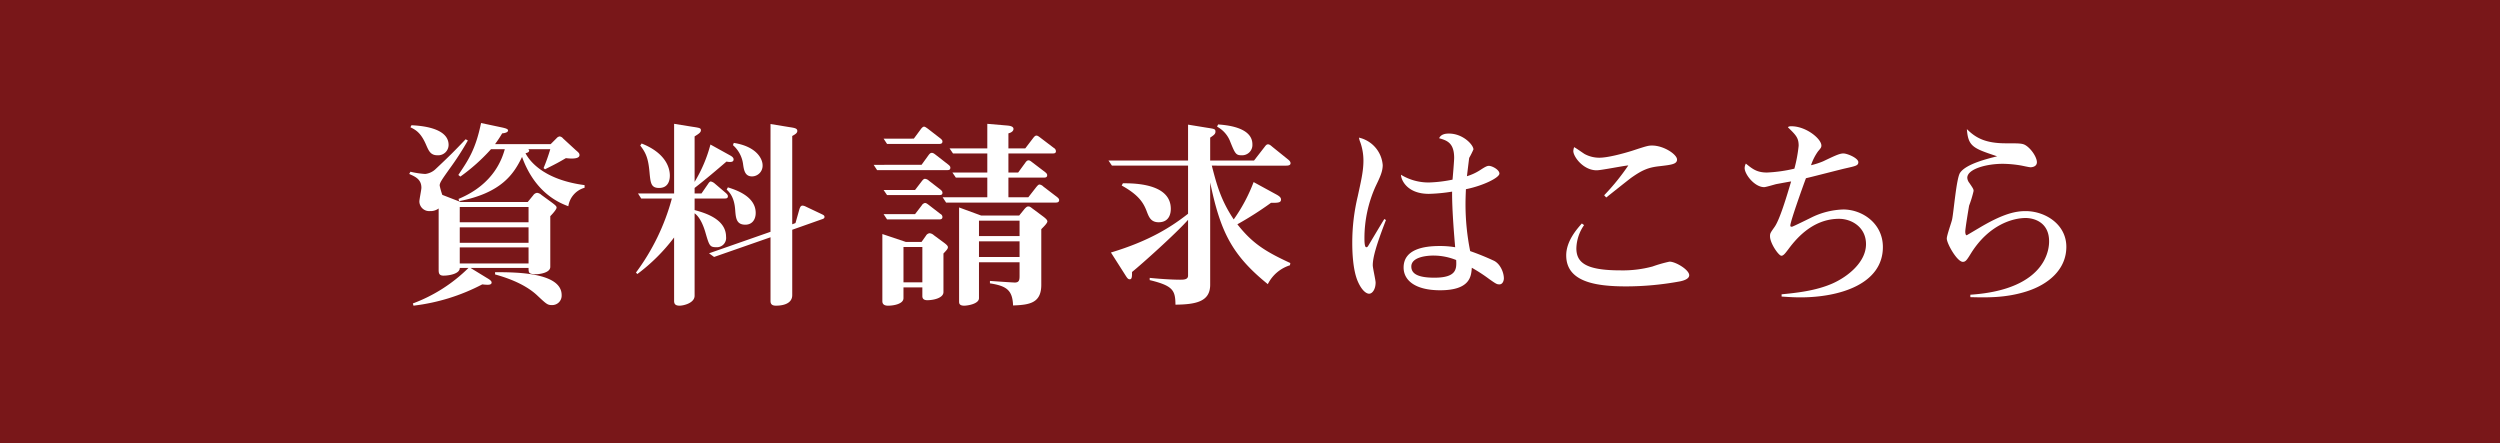
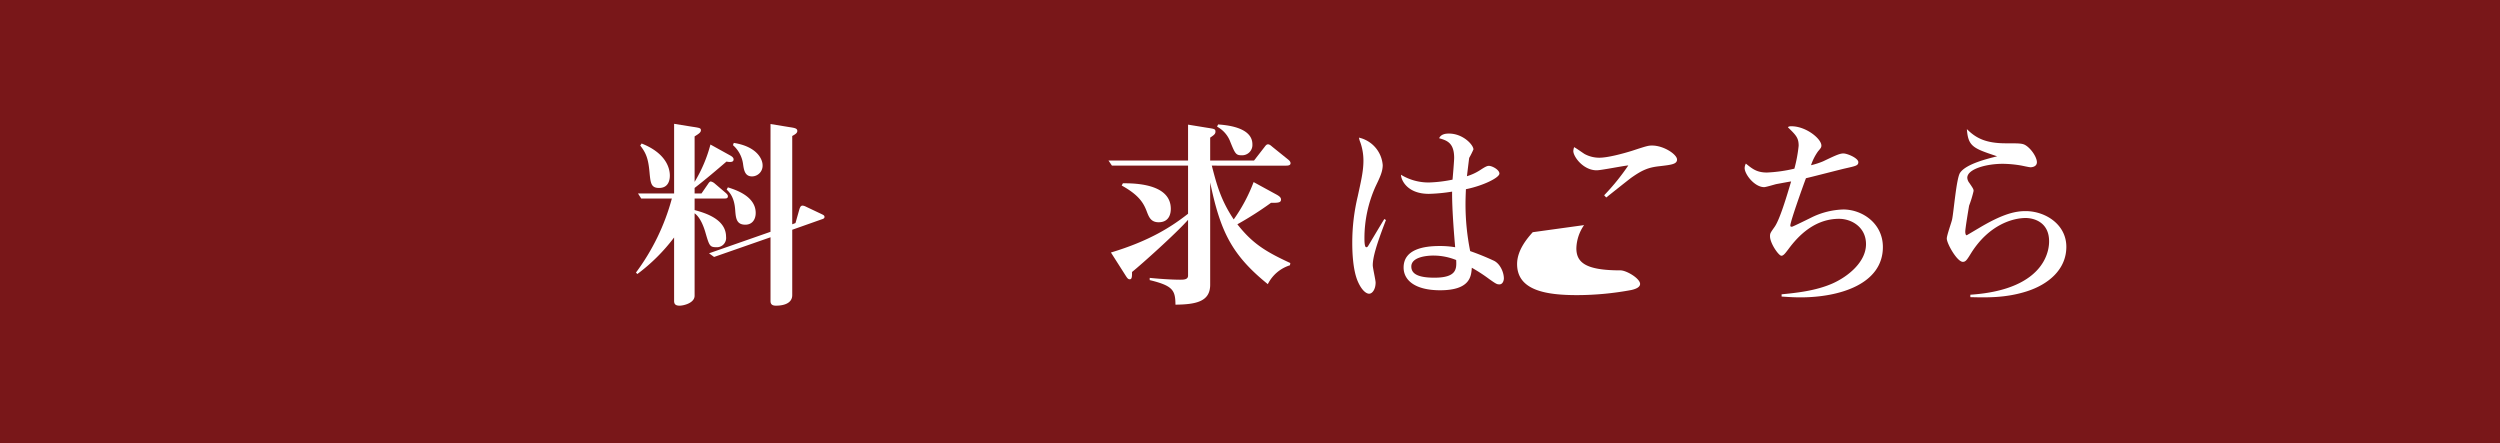
<svg xmlns="http://www.w3.org/2000/svg" width="761" height="135" viewBox="0 0 761 135">
  <g id="btn_request_ft_pc" transform="translate(-170 -3066.9)">
    <rect id="長方形_261" data-name="長方形 261" width="761" height="135" transform="translate(170 3066.9)" fill="#791719" />
-     <path id="パス_1266" data-name="パス 1266" d="M148.168,371.484c.864.495,1.482.927,1.482,1.421,0,.68-.927.68-1.235.68a13.8,13.8,0,0,1-1.607-.124,60.211,60.211,0,0,1-20.944,6.487l-.185-.679a47.667,47.667,0,0,0,16.928-10.812H139.95c.062,1.792-3.274,2.348-4.942,2.348-1.483,0-1.483-.927-1.483-1.915V350.355a4.129,4.129,0,0,1-2.657.8,2.992,2.992,0,0,1-3.213-2.9c0-.68.618-3.583.618-4.2,0-2.6-1.915-3.4-3.707-4.2l.371-.68a25.82,25.82,0,0,0,4.51.68,5.537,5.537,0,0,0,3.274-1.607c4.14-3.892,5.561-5.313,9.021-8.958l.68.37a88.4,88.4,0,0,1-5.685,8.774c-2.224,3.15-2.9,4.077-2.9,4.942a21.33,21.33,0,0,0,.8,2.842l5.56,2.163h20.45l1.668-2.039a1.672,1.672,0,0,1,1.174-.741,2.267,2.267,0,0,1,1.3.617L168,348.563c1.235.926,1.421,1.173,1.421,1.545,0,.555-1.36,2.039-1.915,2.594v15.447c0,1.791-3.275,2.223-4.387,2.223-2.225,0-2.225-.494-2.225-1.915h-17.67Zm-22.922-46.46c2.6.124,11.307.679,11.307,5.993a3.176,3.176,0,0,1-3.4,3.15c-2.1,0-2.656-1.358-3.46-3.212-1.606-3.707-3.15-4.511-4.757-5.313Zm52.7,19.029A6.888,6.888,0,0,0,173,349.675c-7.97-2.842-12.048-9.329-14.086-15.013-2.472,5.128-6.179,10.936-19.154,13.469l-.184-.68c11-4.572,13.345-12.6,14.086-15.136h-4.2a57.225,57.225,0,0,1-9.329,8.339l-.619-.494c3.028-4.509,5.252-7.722,6.92-15.816l6.117,1.3c1.792.37,2.1.617,2.1.988,0,.309-.37.741-1.791.865a36.606,36.606,0,0,1-2.163,3.275h16.929l1.792-1.792a1.569,1.569,0,0,1,.926-.556,1.588,1.588,0,0,1,1.05.617l3.831,3.523c.866.741,1.174.988,1.174,1.544,0,1.05-1.853,1.05-2.409,1.05a13.312,13.312,0,0,1-1.731-.124c-2.223,1.3-2.656,1.545-6.363,3.4l-.432-.371a54.875,54.875,0,0,0,2.039-5.745h-6.735c.185.123.309.247.309.431,0,.495-.618.68-1.112.8.679,1.3,4.386,7.908,17.979,9.7Zm-38,10.5h20.944v-4.634H139.95Zm20.944,1.545H139.95V360.8h20.944Zm0,6.116H139.95V367.1h20.944ZM150.7,369.755c6.364,0,20.266.062,20.266,6.981A2.872,2.872,0,0,1,168,379.764c-1.36,0-1.668-.31-4.572-3.028-4.2-3.892-10.565-5.684-12.728-6.3Z" transform="translate(170 2780)" fill="#fff" />
    <path id="パス_1267" data-name="パス 1267" d="M213.539,345.783l1.915-2.78c.247-.371.556-.865.927-.865a2.7,2.7,0,0,1,1.173.617l3.4,2.9c.555.494.617.741.617.988,0,.618-.494.68-.927.68h-9.205v3.521c3.151.865,9.576,2.719,9.576,8.155a2.815,2.815,0,0,1-2.965,3.152c-2.039,0-2.163-.494-3.4-4.758-.494-1.606-1.483-4.324-3.213-5.561v25.084c0,2.225-3.336,3.028-4.572,3.028-1.174,0-1.668-.433-1.668-1.421V359.19a55.914,55.914,0,0,1-11.183,11.121l-.432-.433a66.889,66.889,0,0,0,10.935-22.55h-9.329l-.988-1.545h11V324.591l5.375.866c2.472.371,2.78.432,2.78,1.112,0,.617-.618,1.05-1.915,1.853v13.839a42.818,42.818,0,0,0,4.82-11.368l5.807,3.213c.556.31,1.235.68,1.235,1.3,0,.432-.185.8-1.112.8a5.511,5.511,0,0,1-1.05-.123c-3.151,2.717-6.364,5.436-9.7,8.031v1.668Zm-18.226-15.2c7.043,2.78,8.587,7.105,8.587,9.761,0,1.174-.309,3.769-3.274,3.769-2.41,0-2.6-1.421-2.9-4.634-.371-4.263-1.05-5.992-2.841-8.278ZM242.144,354.8l1.174-4.139c.186-.556.371-1.174.988-1.174a2.639,2.639,0,0,1,.99.309l4.695,2.224c.618.31.988.433.988.927,0,.371-.308.556-.741.679l-9.082,3.213v19.895c0,2.6-2.78,3.212-4.943,3.212-.927,0-1.668-.247-1.668-1.421v-19.4l-17.176,5.994-1.544-1.113,18.72-6.548V324.654l5.684.927c1.607.247,2.471.37,2.471,1.173,0,.68-.68,1.05-1.544,1.544v26.876ZM221.57,343.929c2.1.68,8.465,2.6,8.465,7.785,0,1.977-1.051,3.583-3.152,3.583-2.717,0-2.9-1.976-3.088-4.448-.247-3.768-1.607-5.313-2.6-6.24Zm1.792-13.53c7.043,1.112,8.773,4.943,8.773,6.8a3.259,3.259,0,0,1-3.212,3.4c-2.163,0-2.472-1.915-2.719-3.645a9.286,9.286,0,0,0-3.089-5.869Z" transform="translate(170 2780)" fill="#fff" />
-     <path id="パス_1268" data-name="パス 1268" d="M280.518,337.072l2.1-2.9c.309-.432.618-.742.988-.742s.619.124,1.174.557l3.893,3.027c.371.309.618.556.618.927,0,.617-.371.741-.927.741H266.987l-1.05-1.606Zm-5.5,37.316v3.276c0,1.729-2.9,2.285-4.7,2.285-.494,0-1.729-.062-1.729-1.36V358.14l7.167,2.409h4.757l1.359-1.915a1.466,1.466,0,0,1,1.112-.742,2.312,2.312,0,0,1,1.3.618l2.842,2.1c.927.68,1.421,1.112,1.421,1.545,0,.494-.432.927-1.359,1.915V375.81c0,1.854-3.151,2.471-4.88,2.471-.372,0-1.545,0-1.545-1.235v-2.658ZM278.17,329.1l2.1-2.843c.308-.431.679-.8.988-.8s.556.185,1.174.618l3.831,2.965c.37.309.617.556.617.926,0,.557-.37.743-.927.743H270.015l-1.051-1.607Zm.37,15.631,2.039-2.657c.433-.556.68-.741.988-.741a2,2,0,0,1,1.175.556l3.522,2.718c.37.31.617.557.617.989,0,.556-.37.68-.927.68H270.015l-1.051-1.545Zm0,7.353,2.039-2.658a1.507,1.507,0,0,1,.988-.741c.371,0,.68.247,1.175.618l3.522,2.718a1.082,1.082,0,0,1,.617.927c0,.556-.37.741-.927.741H270.015l-1.051-1.605Zm2.225,10.008h-5.746v10.75h5.746Zm31.324-30.027,2.409-3.15c.433-.556.68-.742.988-.742s.618.186,1.174.618l4.14,3.151a1.124,1.124,0,0,1,.618.988c0,.557-.371.68-.927.68h-13.53v5.808h2.965l2.163-2.966c.37-.556.68-.742.988-.742.371,0,.618.186,1.174.619l3.893,2.965c.37.309.617.556.617.927,0,.617-.432.741-.989.741H306.961v5.993h6.055l2.409-3.089c.371-.433.679-.8.988-.8a1.989,1.989,0,0,1,1.174.617l4.2,3.213c.371.31.618.557.618.927,0,.557-.432.741-.988.741H287.993l-1.05-1.606h13.592v-5.993h-9.576l-1.051-1.544h10.627v-5.808H290.094l-1.05-1.545h11.491v-7.476l5.808.495c.8.062,2.162.185,2.162,1.05,0,.494-.37,1.05-1.544,1.36v4.571Zm-1.854,20.45,1.607-1.976c.494-.557.8-.8,1.174-.8.432,0,.679.185,1.235.618L317.4,352.7c.989.741,1.421,1.174,1.421,1.606,0,.556-1.3,1.792-1.853,2.348v16.929c0,5.56-3.522,6.116-8.588,6.3-.186-4.633-1.915-5.93-7.044-6.734v-.741c4.14.308,7.291.494,7.538.494,1.3,0,1.482-.68,1.482-1.977v-4.2H298v10.937c0,1.729-3.4,2.285-4.51,2.285-1.545,0-1.545-.8-1.545-1.3V350.046l6.735,2.471ZM298,358.757h12.356v-4.695H298Zm0,6.365h12.356v-4.758H298Z" transform="translate(170 2780)" fill="#fff" />
    <path id="パス_1269" data-name="パス 1269" d="M368.873,337.319c1.482,5.746,2.718,10.441,6.672,16.372a50.128,50.128,0,0,0,6.055-11.367l6.672,3.644c.927.5,1.668.927,1.668,1.668,0,.866-.679,1.051-3.027.99a103.11,103.11,0,0,1-10.256,6.548c4.634,5.931,8.774,8.4,16.125,11.8l-.123.679a11.307,11.307,0,0,0-6.734,5.746c-11-8.9-14.457-16.063-17.546-30.953v31.139c0,5.066-4.2,5.993-10.566,6.054-.061-4.325-.679-5.746-7.846-7.475v-.68c4.263.433,7.661.556,9.206.556,1.112,0,2.471,0,2.471-1.236v-16.99c-3.584,4.077-14.272,13.654-17.052,15.878,0,1.3,0,2.225-.68,2.225-.617,0-.864-.495-1.729-1.854l-4.016-6.3c11.924-3.584,18.6-7.97,23.477-11.8V337.319H338.475l-1.05-1.545h24.219V324.839l5.684.926c2.348.371,2.656.371,2.656,1.237,0,.741-.617,1.111-1.605,1.791v6.981h13.345l3.212-4.139c.371-.495.618-.8,1.05-.8s.8.308,1.3.741l4.757,3.831c.557.433.8.8.8,1.174,0,.741-.927.741-1.484.741Zm-27.062,5.375c5.685-.062,14.581.865,14.581,7.785,0,1.05-.247,4.077-3.707,4.077-2.347,0-2.965-1.606-3.583-3.213-.989-2.656-2.41-5.065-7.661-7.969Zm28.977-17.917c2.224.186,10.441.741,10.441,6.055a3.129,3.129,0,0,1-3.212,3.336c-1.854,0-2.04-.432-3.708-4.572a8.68,8.68,0,0,0-3.83-4.139Z" transform="translate(170 2780)" fill="#fff" />
    <path id="パス_1270" data-name="パス 1270" d="M421.887,353.876c-2.965,7.662-4.015,11.43-4.015,13.778,0,.8.865,4.511.865,5.252,0,2.039-.989,3.4-1.977,3.4-.866,0-2.225-.989-3.4-3.645-1.6-3.583-1.729-9.391-1.729-11.863a60.28,60.28,0,0,1,1.668-14.148c.926-4.324,1.73-7.537,1.73-10.812a16.767,16.767,0,0,0-.927-5.56,6.231,6.231,0,0,1-.432-1.483,9.315,9.315,0,0,1,7.228,8.34c0,1.978-.8,3.646-2.162,6.488a38.412,38.412,0,0,0-3.4,15.631c0,.926,0,2.9.555,2.9.371,0,.433-.124,1.113-1.3,3.4-5.684,3.768-6.3,4.386-7.29Zm13.037-7.969c-6.673,0-8.464-4.325-8.464-5.808a16.183,16.183,0,0,0,8.525,2.348,41.279,41.279,0,0,0,7.167-.865c.124-1.236.494-5.808.494-6.611,0-4.572-2.162-5.313-4.571-5.993.494-1.112,1.668-1.421,2.965-1.421,4.325,0,7.476,3.46,7.476,4.819a25.211,25.211,0,0,1-1.3,2.6c-.062.433-.556,4.51-.68,5.561a15.743,15.743,0,0,0,4.2-1.978c1.421-.927,1.978-1.174,2.472-1.174.988,0,3.213,1.174,3.213,2.348,0,1.3-5.191,3.77-10.195,4.758-.124,2.842-.124,3.707-.124,4.942a72.23,72.23,0,0,0,1.421,13.9,78.228,78.228,0,0,1,7.291,2.965c1.915.989,2.965,3.583,2.965,5.375,0,.433-.247,1.791-1.358,1.791-.743,0-.99-.123-3.09-1.605a49.021,49.021,0,0,0-5.314-3.46c-.184,2.471-.37,6.857-9.637,6.857-7.6,0-11.122-3.027-11.122-6.919,0-5.5,5.994-6.549,10.936-6.549a27.732,27.732,0,0,1,4.758.371c-.247-2.9-.989-11.492-.927-16.929a51.4,51.4,0,0,1-7.1.68m1.482,18.782c-2.285,0-6.8.494-6.8,3.336,0,2.162,1.916,3.4,7.044,3.4,6.857,0,6.734-2.78,6.61-5.375a18.569,18.569,0,0,0-6.858-1.359" transform="translate(170 2780)" fill="#fff" />
-     <path id="パス_1271" data-name="パス 1271" d="M482.193,355.421a12.956,12.956,0,0,0-2.348,7.043c0,4.387,2.9,6.734,13.407,6.734a34.758,34.758,0,0,0,9.761-1.173,40.784,40.784,0,0,1,5.191-1.483c1.853,0,5.993,2.471,5.993,4.139,0,1.175-1.854,1.669-2.719,1.853a91.083,91.083,0,0,1-16.435,1.545c-9.329,0-18.287-1.359-18.287-9.453,0-4.386,3.336-8.093,4.757-9.7Zm6.116-9.082a68.388,68.388,0,0,0,7.353-9.082c-1.545.123-8.28,1.482-9.639,1.482-4.077,0-7.105-4.139-7.105-5.869a4.28,4.28,0,0,1,.247-1.174c.556.247,2.781,1.854,3.213,2.1a9.377,9.377,0,0,0,4.449,1.112c2.594,0,7.167-1.236,9.947-2.1,4.51-1.484,5-1.607,6.116-1.607,3.583,0,7.6,2.718,7.6,4.263,0,1.421-1.731,1.606-5.438,2.039-3.336.37-5.189,1.174-8.525,3.522-1.237.926-6.488,5.127-7.6,5.993Z" transform="translate(170 2780)" fill="#fff" />
+     <path id="パス_1271" data-name="パス 1271" d="M482.193,355.421a12.956,12.956,0,0,0-2.348,7.043c0,4.387,2.9,6.734,13.407,6.734c1.853,0,5.993,2.471,5.993,4.139,0,1.175-1.854,1.669-2.719,1.853a91.083,91.083,0,0,1-16.435,1.545c-9.329,0-18.287-1.359-18.287-9.453,0-4.386,3.336-8.093,4.757-9.7Zm6.116-9.082a68.388,68.388,0,0,0,7.353-9.082c-1.545.123-8.28,1.482-9.639,1.482-4.077,0-7.105-4.139-7.105-5.869a4.28,4.28,0,0,1,.247-1.174c.556.247,2.781,1.854,3.213,2.1a9.377,9.377,0,0,0,4.449,1.112c2.594,0,7.167-1.236,9.947-2.1,4.51-1.484,5-1.607,6.116-1.607,3.583,0,7.6,2.718,7.6,4.263,0,1.421-1.731,1.606-5.438,2.039-3.336.37-5.189,1.174-8.525,3.522-1.237.926-6.488,5.127-7.6,5.993Z" transform="translate(170 2780)" fill="#fff" />
    <path id="パス_1272" data-name="パス 1272" d="M542.313,376.489c4.447-.432,10.38-1.05,15.445-3.274,4.758-2.1,10.255-6.549,10.255-11.986,0-5.189-4.385-7.722-8.216-7.722-8.464,0-13.591,6.8-15.57,9.452-.8,1.051-1.358,1.792-1.977,1.792-.8,0-3.458-3.769-3.458-5.932,0-.864.122-1.05,1.3-2.718,1.668-2.224,3.831-9.638,5.128-13.963-.617.062-4.138.742-4.51.8-.555.124-3.151.927-3.706.927-2.9,0-5.932-3.893-5.932-5.808a2.984,2.984,0,0,1,.37-1.359c1.979,1.606,3.338,2.719,6.427,2.719a44.75,44.75,0,0,0,8.341-1.174,42.973,42.973,0,0,0,1.3-6.982c0-2.409-.8-3.213-3.275-5.622.187-.185.372-.308,1.052-.308,4.51,0,9.143,3.83,9.143,5.869,0,.556-.185.8-.989,1.729a15.53,15.53,0,0,0-2.162,4.264,22.631,22.631,0,0,0,3.646-1.175c3.151-1.482,4.942-2.409,6.177-2.409s4.573,1.421,4.573,2.657c0,1.05-.8,1.174-4.078,1.915-1.854.433-10.2,2.6-11.862,2.966-.865,2.285-4.758,13.159-4.758,14.4,0,.247.062.371.494.371.248,0,5.623-2.656,6.365-3.028a23.477,23.477,0,0,1,9.266-2.224c5.745,0,12.047,4.2,12.047,11.43,0,11.245-13.1,15.322-25.083,15.322-1.6,0-3.027-.062-5.745-.247Z" transform="translate(170 2780)" fill="#fff" />
    <path id="パス_1273" data-name="パス 1273" d="M599.774,376.613c23.972-1.606,23.972-14.89,23.972-16.249,0-6.055-4.943-7.105-7.106-7.105-4.015,0-11.182,2.1-16.557,10.565-1.36,2.225-1.73,2.78-2.6,2.78-1.73,0-4.881-5.56-4.881-7.105,0-.927,1.421-4.881,1.606-5.745.495-2.225,1.3-12.481,2.41-14.21,1.792-2.781,8.649-4.387,11.306-5.067-7.167-2.41-8.835-2.9-9.206-8.279,2.657,2.657,5.622,4.325,11.863,4.325,4.757,0,5.251,0,6.487.927,1.792,1.421,2.966,3.644,2.966,4.819,0,1.483-1.73,1.544-1.915,1.544-.495,0-2.6-.494-3.028-.555a35.22,35.22,0,0,0-5.437-.495c-5.066,0-10.812,1.607-10.812,4.263a2.778,2.778,0,0,0,.618,1.545c1.174,1.729,1.3,1.915,1.3,2.471a33.864,33.864,0,0,1-1.359,4.448c-.123.68-1.174,6.92-1.174,7.908,0,.31.062,1.112.433,1.112.061,0,3.46-2.039,3.583-2.1,7.1-4.263,11-5.251,14.334-5.251,5.993,0,12.418,4.016,12.418,10.873,0,6.92-5.5,11.492-12.171,13.593-6.3,1.976-11.863,1.853-17.052,1.729Z" transform="translate(170 2780)" fill="#fff" />
  </g>
</svg>